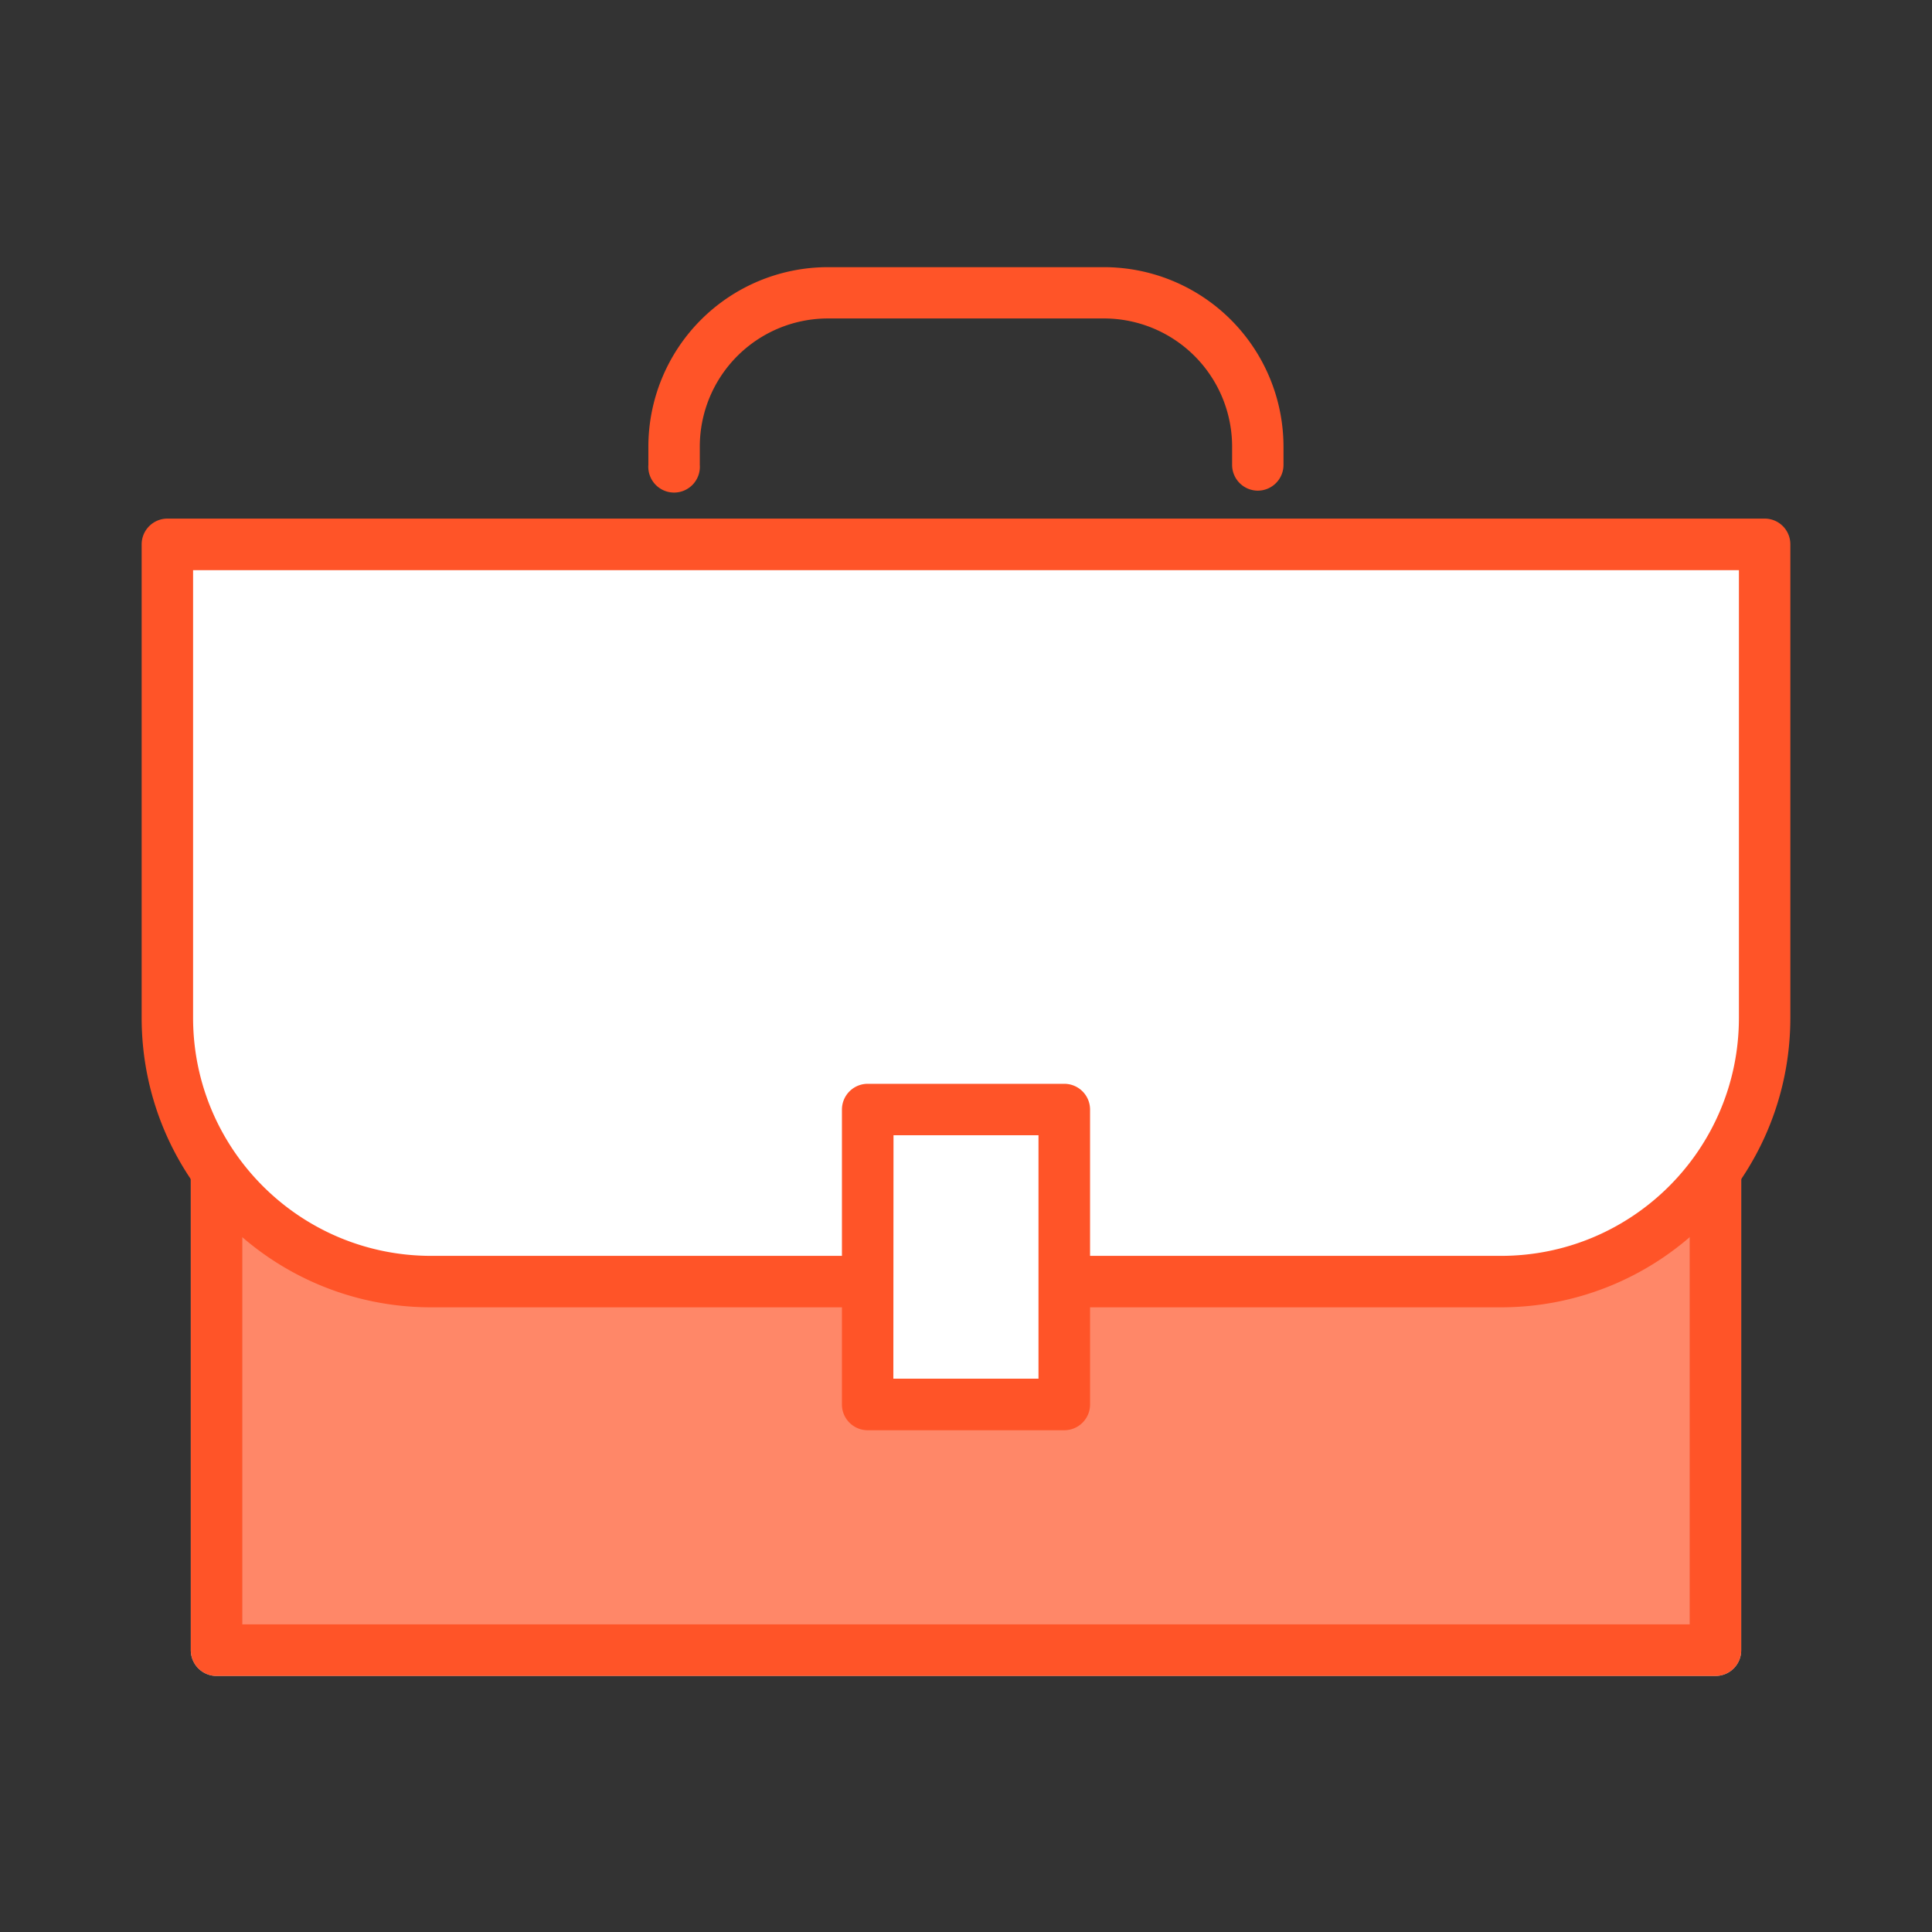
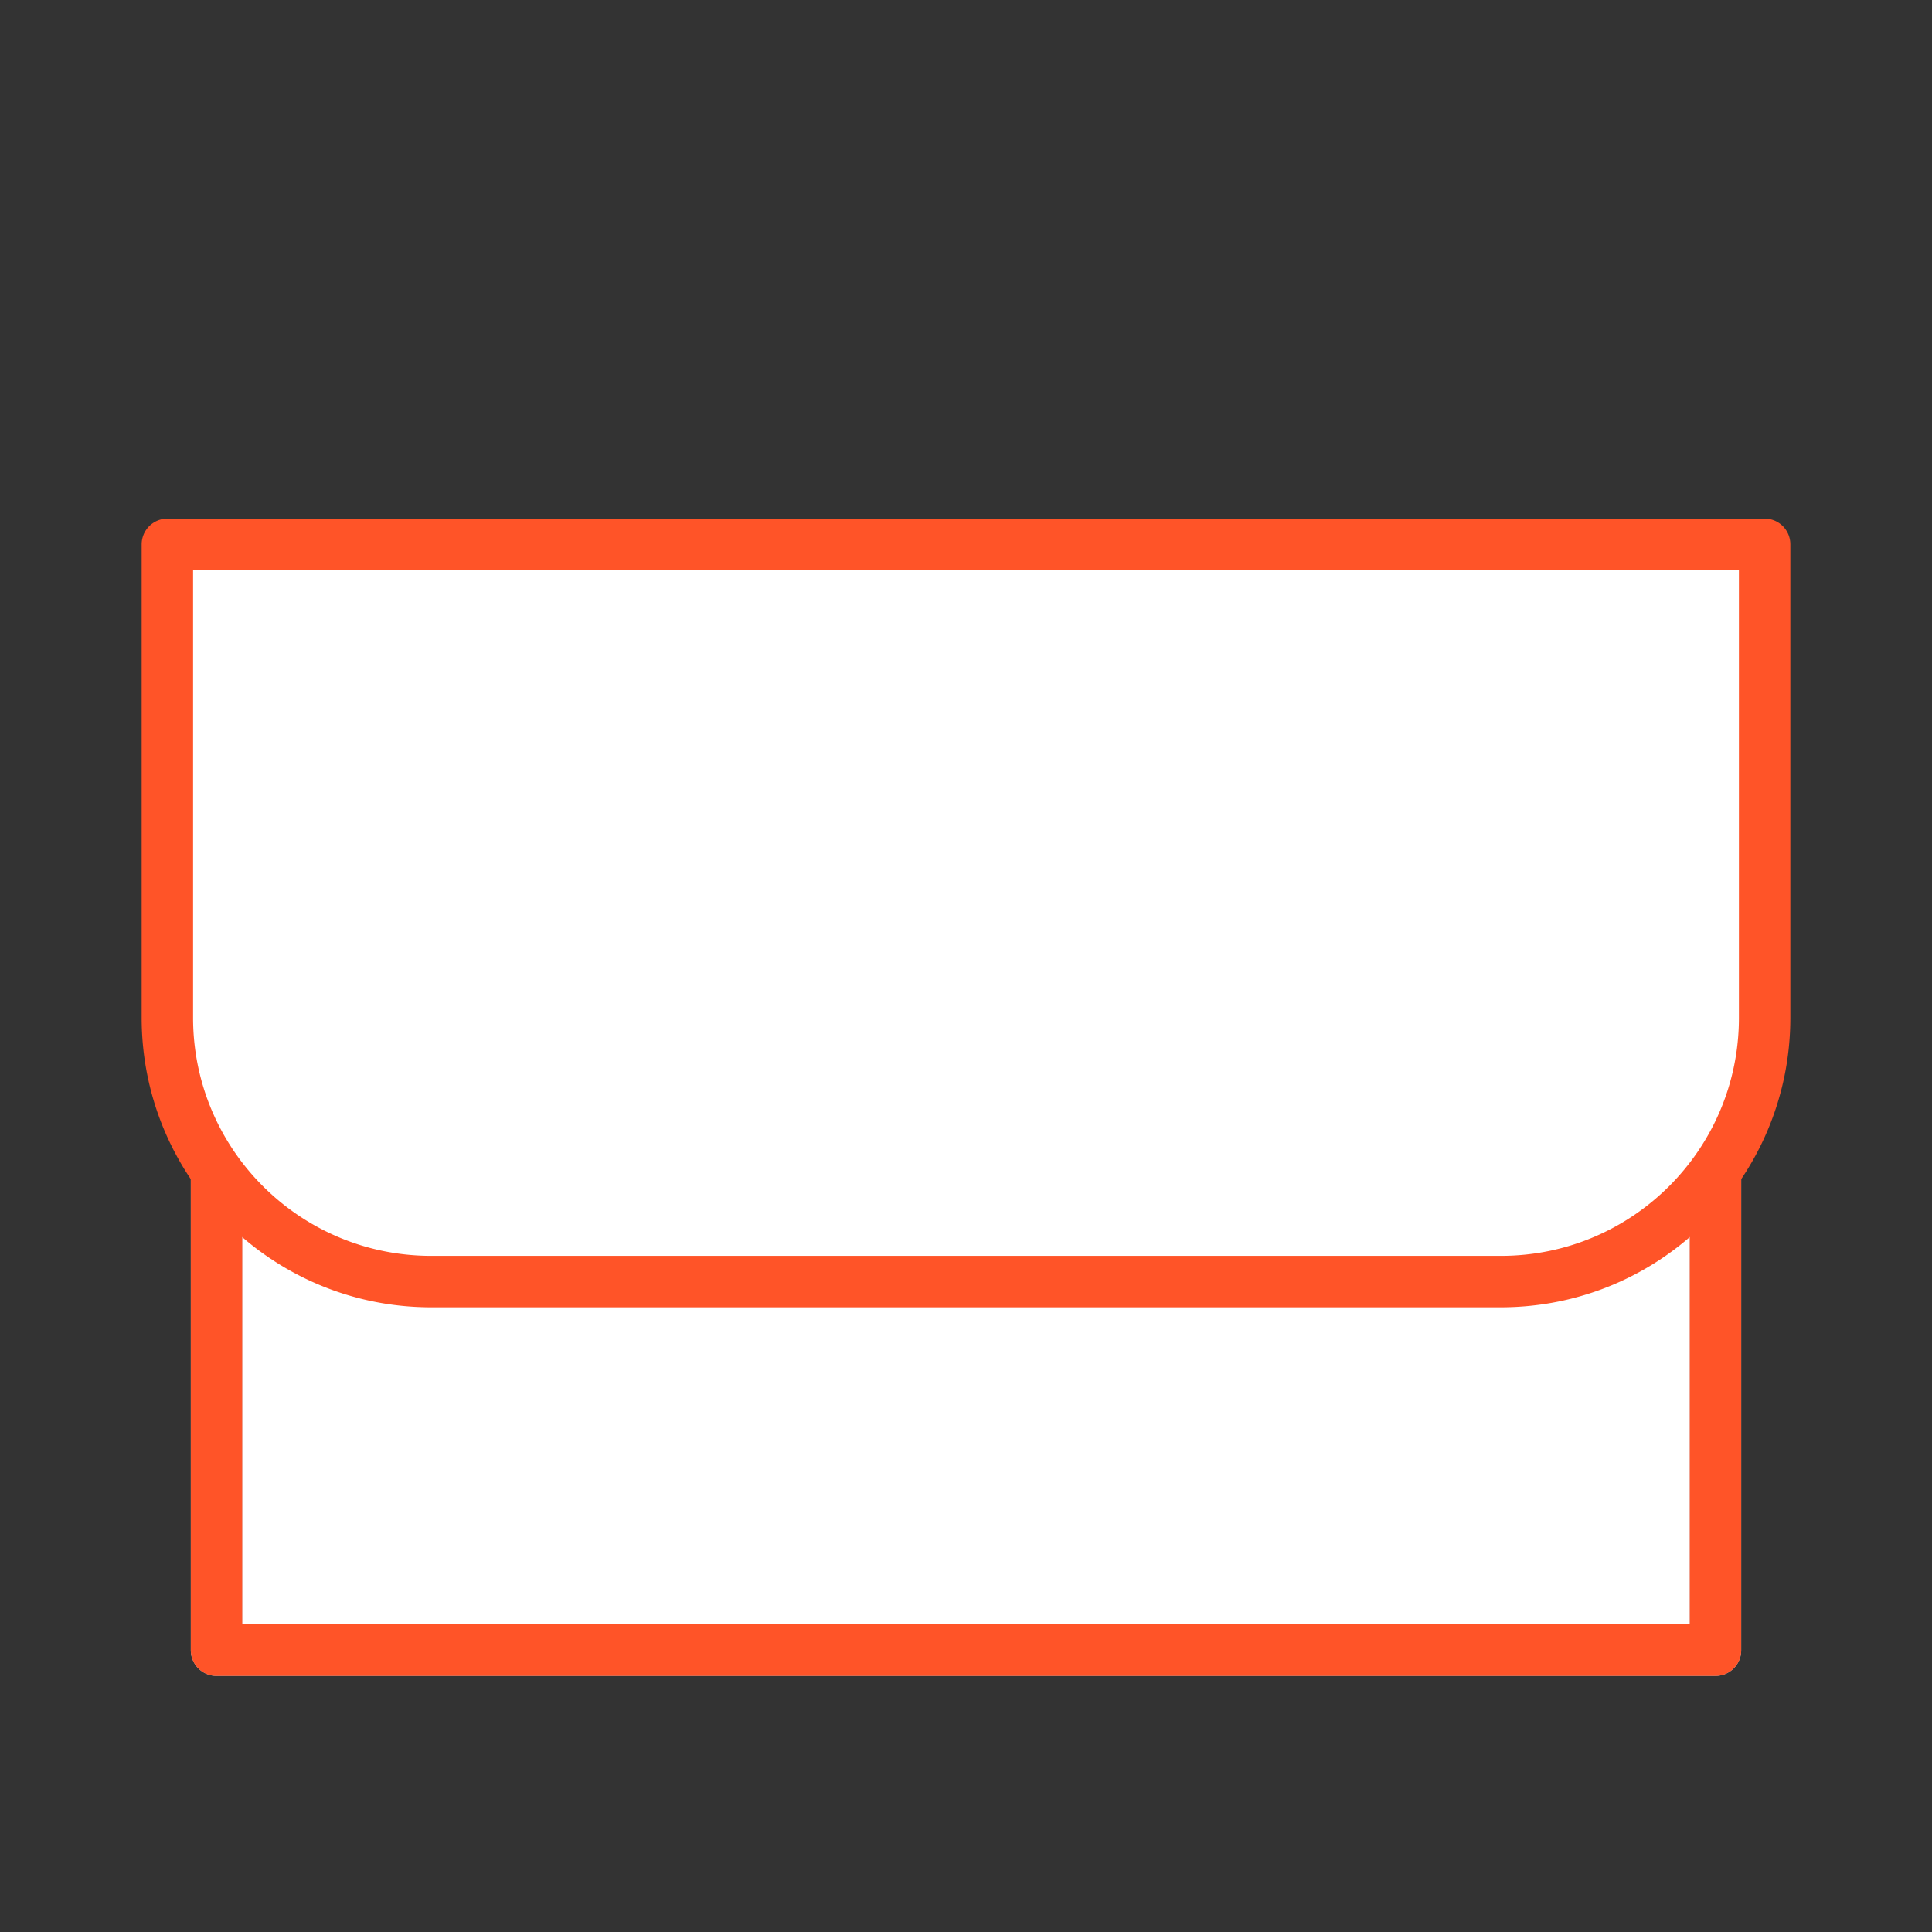
<svg xmlns="http://www.w3.org/2000/svg" width="84" height="84" viewBox="0 0 84 84">
  <rect x="0" y="0" width="84" height="84" fill="#333333" stroke="none" />
  <g fill="none" fill-rule="nonzero">
    <path fill="#FFF" d="M9.41 29.007h65.173v42.74H9.41z" />
    <path fill="#BEC5D1" d="M74.59 72.868H9.41a1.121 1.121 0 0 1-1.114-1.121V29.013c.004-.614.5-1.111 1.115-1.115h65.178c.616 0 1.115.5 1.115 1.115v42.734a1.115 1.115 0 0 1-1.115 1.12zm-64.058-2.242h62.936V30.128H10.532v40.498z" />
-     <path fill="#FF5428" d="M9.41 29.007h65.173v42.74H9.41z" opacity=".7" />
    <path fill="#FF5428" d="M74.59 72.868H9.41a1.121 1.121 0 0 1-1.114-1.121V29.013c.004-.614.5-1.111 1.115-1.115h65.178c.616 0 1.115.5 1.115 1.115v42.734a1.115 1.115 0 0 1-1.115 1.12zm-64.058-2.242h62.936V30.128H10.532v40.498z" />
    <path fill="#FFF" d="M7.274 23.668h69.452v20.593c0 6.328-5.13 11.458-11.458 11.458h-46.53c-6.328 0-11.458-5.13-11.458-11.458V23.668h-.006z" />
    <path fill="#FF5428" d="M65.268 56.84h-46.53c-6.944-.007-12.572-5.635-12.579-12.579V23.668c0-.616.499-1.117 1.115-1.12h69.452a1.115 1.115 0 0 1 1.115 1.12v20.593c-.007 6.942-5.631 12.568-12.573 12.579zM8.395 24.79V44.26c.007 5.71 4.634 10.336 10.343 10.343h46.53c5.708-.007 10.333-4.635 10.337-10.343V24.789H8.395z" />
-     <path fill="#FFF" d="M37.727 48.244h8.547v12.82h-8.547z" />
-     <path fill="#FF5428" d="M46.273 62.184h-8.546c-.62 0-1.121-.501-1.121-1.12v-12.82c0-.62.502-1.122 1.12-1.122h8.547c.62 0 1.121.502 1.121 1.121v12.82c0 .62-.502 1.121-1.12 1.121zm-7.432-2.242h6.311V49.358h-6.304l-.007 10.584zM54.69 21.333a1.121 1.121 0 0 1-1.12-1.12v-.793a5.574 5.574 0 0 0-5.575-5.574H36a5.574 5.574 0 0 0-5.574 5.574v.793a1.121 1.121 0 1 1-2.236 0v-.793a7.81 7.81 0 0 1 7.804-7.804H48a7.81 7.81 0 0 1 7.804 7.804v.793c0 .616-.498 1.117-1.115 1.12z" />
  </g>
</svg>